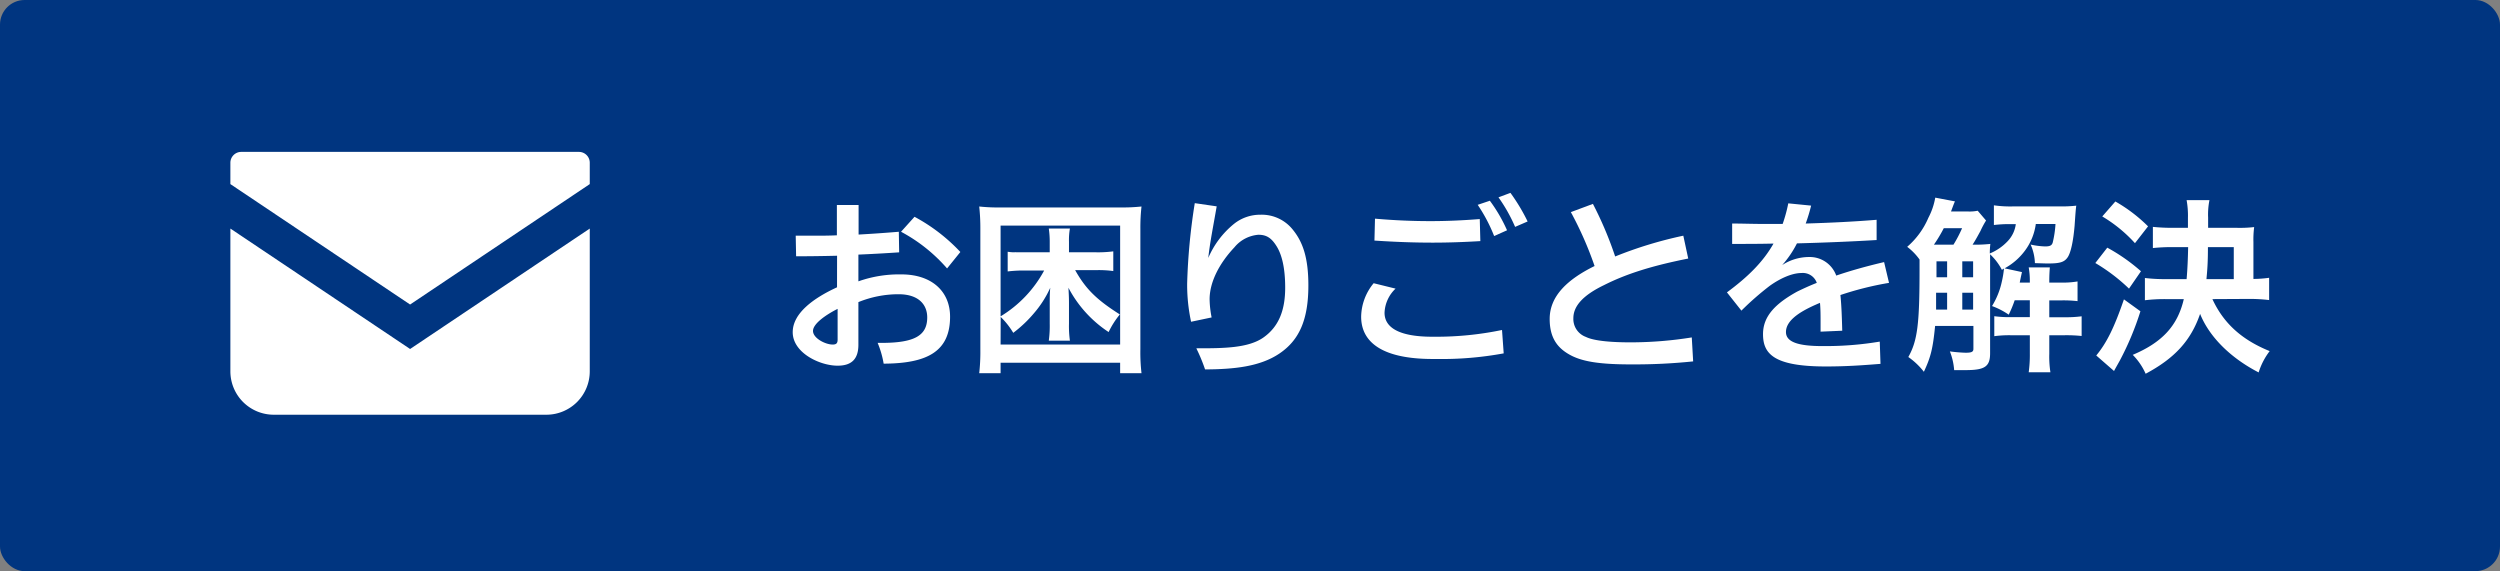
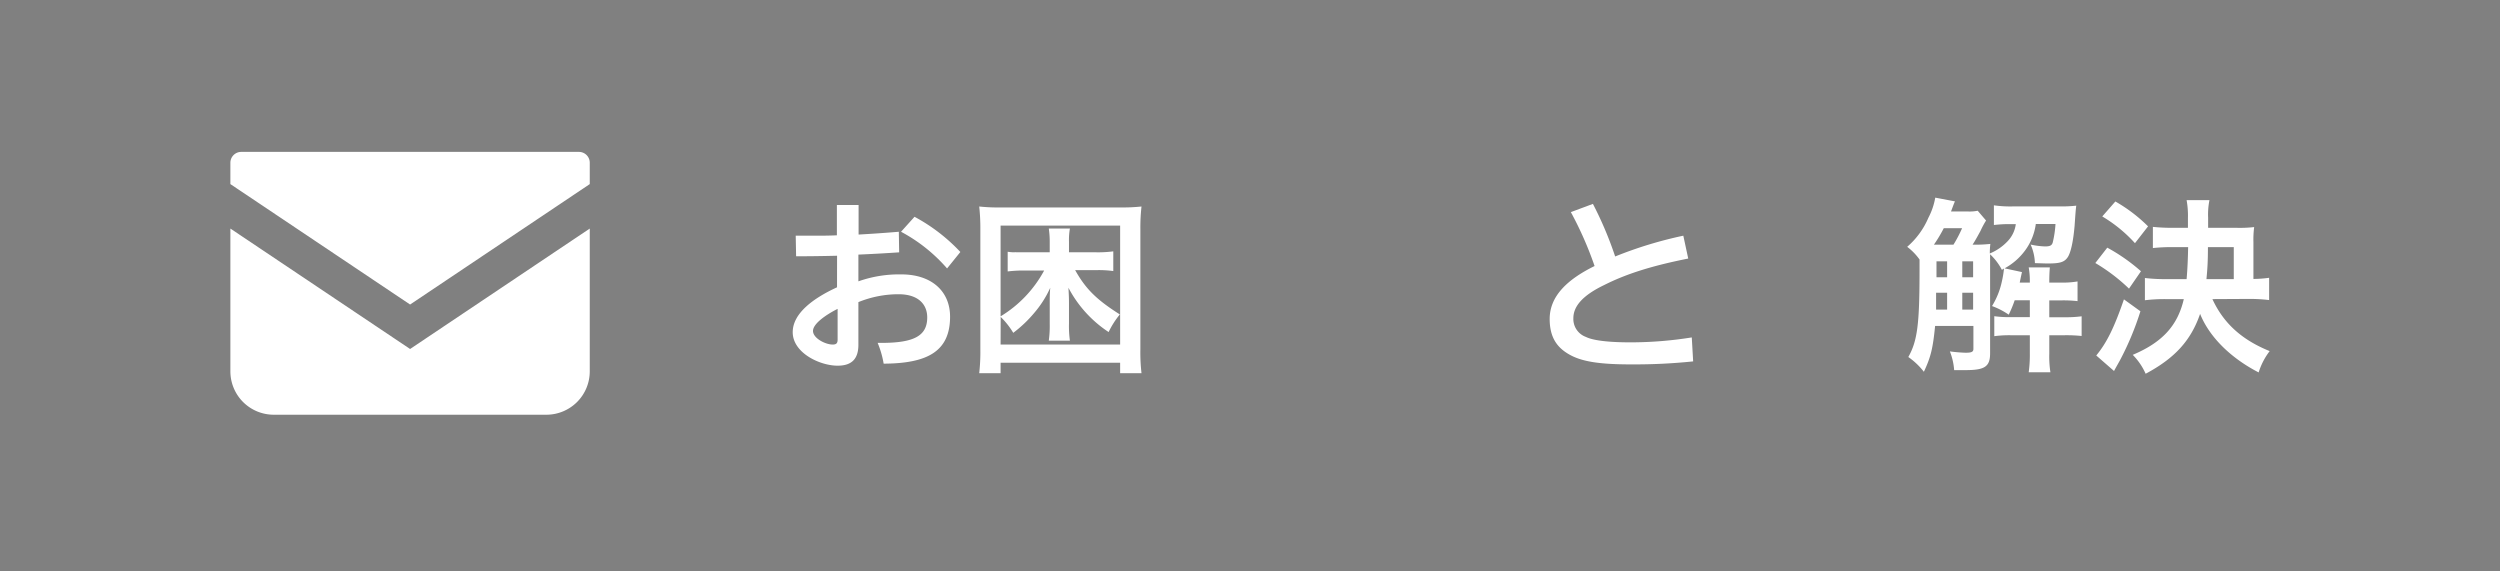
<svg xmlns="http://www.w3.org/2000/svg" id="レイヤー_1" data-name="レイヤー 1" viewBox="0 0 507.75 116">
  <rect x="0" y="0" width="507.75" height="116" fill="#808080" stroke="none" />
  <defs>
    <style>.cls-1{fill:#003580;}.cls-2{fill:#fff;}</style>
  </defs>
-   <rect class="cls-1" width="507.75" height="116" rx="5" />
  <path class="cls-2" d="M546.7,357.31H478.11a2.21,2.21,0,0,0-2.2,2.21v4.33l36.5,24.46,36.49-24.46v-4.33A2.2,2.2,0,0,0,546.7,357.31Z" transform="translate(-429.12 -326.46)" />
  <path class="cls-2" d="M475.91,372.88v29a8.81,8.81,0,0,0,8.81,8.81H540.1a8.81,8.81,0,0,0,8.8-8.81v-29l-36.49,24.46Z" transform="translate(-429.12 -326.46)" />
  <path class="cls-2" d="M599.13,378.4c-2.78.07-5.51.11-8.32.11l-.08-4.18c1.18,0,2.36,0,3.5,0,1.63,0,3.26,0,4.86-.08v-6.15h4.41v6c2.7-.15,5.43-.34,8.17-.57l.07,4.18c-2.77.19-5.54.34-8.28.46v5.43a24.86,24.86,0,0,1,8.74-1.41c6.12,0,9.88,3.42,9.88,8.59,0,7-4.52,9.5-13.49,9.54a19.11,19.11,0,0,0-1.22-4.22h.76c6.73,0,9.31-1.48,9.31-5.17,0-2.66-1.82-4.71-5.81-4.71a21.62,21.62,0,0,0-8.17,1.6v8.66c0,3-1.48,4.25-4.22,4.25-3.64,0-9.12-2.62-9.12-6.8,0-3.8,4.11-6.87,9-9.12Zm.11,10.79c-2.32,1.17-5,3-5,4.48s2.51,2.77,4,2.77c.72,0,1-.26,1-1Zm15.62-18.7a36.18,36.18,0,0,1,9.31,7.15l-2.7,3.34a32.79,32.79,0,0,0-9.35-7.45Z" transform="translate(-429.12 -326.46)" />
  <path class="cls-2" d="M656.62,402.26v-2.13H632.34v2.13H628a39.72,39.72,0,0,0,.23-4.91V372.92a40.9,40.9,0,0,0-.23-4.52,35.76,35.76,0,0,0,4.48.19h24a36.14,36.14,0,0,0,4.48-.19,38.38,38.38,0,0,0-.23,4.52v24.47a37,37,0,0,0,.23,4.87Zm-24.28-5.82h24.28V372.28H632.34v18.43a24.42,24.42,0,0,0,8.85-9.31h-4.06a26.56,26.56,0,0,0-3.35.19v-4a10.41,10.41,0,0,0,1.07.11,8.93,8.93,0,0,1,.91,0c.68,0,1.22,0,1.56,0h5v-2.17a18.75,18.75,0,0,0-.19-2.66h4.29a13.31,13.31,0,0,0-.19,2.66v2.17h5.43a23.93,23.93,0,0,0,3.57-.19v4a21.93,21.93,0,0,0-3.23-.19h-4.52c2.13,3.8,4.33,6,9.08,9a17.67,17.67,0,0,0-2.28,3.58,24.26,24.26,0,0,1-8.16-9c.07,1.18.11,2.05.11,3.15v4.15a21.37,21.37,0,0,0,.19,3.45h-4.29a22.55,22.55,0,0,0,.19-3.45v-4.15c0-1.21,0-2.05.11-3.15a21.42,21.42,0,0,1-3.34,5.21,25.61,25.61,0,0,1-4.18,3.95,15.54,15.54,0,0,0-2.55-3.23Z" transform="translate(-429.12 -326.46)" />
-   <path class="cls-2" d="M676.23,368.37c-.72,4.17-1.37,7.33-1.71,10.48a18.05,18.05,0,0,1,5.21-6.91,8.49,8.49,0,0,1,5.39-1.87,8.06,8.06,0,0,1,6.54,3c2.09,2.55,3.19,5.78,3.19,11.37,0,7.1-1.94,11.17-5.89,13.83s-9.2,3.19-15.09,3.22a34.5,34.5,0,0,0-1.78-4.29c5.39,0,10.52,0,13.64-2.2s4.41-5.55,4.41-10.11c0-4.18-.73-6.8-1.75-8.43s-2-2.32-3.69-2.32a7,7,0,0,0-4.86,2.54c-3.12,3.31-5.05,7.11-5.05,10.57a20.53,20.53,0,0,0,.41,3.68l-4.17.88a35.6,35.6,0,0,1-.8-7.34v-.38a123.58,123.58,0,0,1,1.55-16.37Z" transform="translate(-429.12 -326.46)" />
-   <path class="cls-2" d="M712.56,385.08a7.13,7.13,0,0,0-2.24,4.9c0,2.85,2.66,4.83,9.5,4.87h.57a65.47,65.47,0,0,0,13.79-1.37l.34,4.75a69.15,69.15,0,0,1-13.6,1.14h-.8c-12.69,0-14.55-5.17-14.55-8.59a10.92,10.92,0,0,1,2.54-6.8Zm-4.18-14.21c4,.35,7.64.5,11.28.5,3.31,0,6.61-.15,10-.42l.12,4.48c-3.23.19-6.46.31-9.69.31-4,0-7.9-.16-11.82-.42Zm23.33-3.64a31.4,31.4,0,0,1,3.49,6l-2.62,1.17a32.57,32.57,0,0,0-3.34-6.34Zm4.18-1.6a38.15,38.15,0,0,1,3.49,5.81l-2.54,1.1a32.54,32.54,0,0,0-3.38-6Z" transform="translate(-429.12 -326.46)" />
  <path class="cls-2" d="M773,399.86a116.83,116.83,0,0,1-12.61.61c-6.65,0-10.26-.61-12.8-2.16-2.21-1.33-3.73-3.31-3.73-7.07,0-4.68,3.65-8.06,9.12-10.75a72.16,72.16,0,0,0-4.82-10.95l4.48-1.67a73.9,73.9,0,0,1,4.52,10.68A82.61,82.61,0,0,1,771,374.33l1,4.64c-7.41,1.48-12.57,3.11-17.09,5.39-4.33,2.09-6.24,4.29-6.24,6.73a3.87,3.87,0,0,0,2.55,3.8c1.82.91,5.93,1.1,8.93,1.1h.57a78.57,78.57,0,0,0,12-1Z" transform="translate(-429.12 -326.46)" />
-   <path class="cls-2" d="M779.86,385.84c4.22-3.11,7.33-6.15,9.46-9.91-2.81.07-5.66.07-8.4.07l0-4.14c2.06,0,4.07.08,6.08.08,1.41,0,2.81,0,4.18,0a30.64,30.64,0,0,0,1.14-4.18l4.64.46a34.65,34.65,0,0,1-1.1,3.64c5-.15,9.76-.38,14.4-.76l0,4.11c-4.94.3-10.52.53-16.18.68a20.45,20.45,0,0,1-3,4.41,10,10,0,0,1,5.51-1.64,5.71,5.71,0,0,1,5.47,3.77c2.92-1,6.15-1.9,9.72-2.74l1,4.22a64.34,64.34,0,0,0-9.87,2.47c.22,2.16.3,4.63.37,7.25l-4.4.19v-1.59c0-1.6,0-3-.12-4.26-.26.12-.49.19-.72.31-4,1.74-6.19,3.53-6.19,5.62s2.66,2.85,7.41,2.85h.64a66.18,66.18,0,0,0,11-.91l.15,4.52c-3.3.26-6.76.53-11.09.53-10.6,0-12.77-2.58-12.77-6.57,0-3.69,2.59-6.23,6.92-8.63,1.25-.61,2.55-1.21,4-1.78a3,3,0,0,0-3.11-2c-1.9,0-4.3,1.07-6.43,2.59a59,59,0,0,0-5.77,5.05Z" transform="translate(-429.12 -326.46)" />
  <path class="cls-2" d="M832.49,371.25a17,17,0,0,0-1.14,2.13c-.38.68-1,1.86-1.6,2.77a28.44,28.44,0,0,0,3.61-.15,16.8,16.8,0,0,0-.11,1.94,10.42,10.42,0,0,0,3.64-2.51,6.15,6.15,0,0,0,1.64-3.45h-1.07a25.27,25.27,0,0,0-3.38.18v-4a23.11,23.11,0,0,0,4,.22h9.35a26.66,26.66,0,0,0,3.38-.15c-.12.84-.19,1.94-.34,4.1-.27,3.12-.76,5.44-1.41,6.39s-1.52,1.25-3.87,1.25c-.61,0-.61,0-2.78-.07a10,10,0,0,0-.87-3.77,15.67,15.67,0,0,0,2.92.38c1,0,1.37-.19,1.56-.76a21.06,21.06,0,0,0,.57-3.79h-4a11.6,11.6,0,0,1-2.16,5.35,12.62,12.62,0,0,1-4.18,3.65l3.53.76c-.34,1.56-.34,1.56-.45,2.13h2.05v-.31a15.26,15.26,0,0,0-.23-2.77h4.29c-.07.95-.11,1.79-.11,2.77v.31h2.36a17.14,17.14,0,0,0,3.38-.23v4a25.62,25.62,0,0,0-3.38-.15h-2.36v3.42h2.93a24.71,24.71,0,0,0,3.64-.19v4a29.18,29.18,0,0,0-3.57-.15h-3v3.8a20.64,20.64,0,0,0,.23,3.72h-4.41a25.72,25.72,0,0,0,.23-3.72v-3.8h-3.8a22.45,22.45,0,0,0-3.42.19v-4.06a22.69,22.69,0,0,0,3.46.19h3.76v-3.42h-3.08a23,23,0,0,1-1.21,2.92,15,15,0,0,0-3.39-1.75,15.79,15.79,0,0,0,2-5,19.82,19.82,0,0,0,.42-2.51.18.18,0,0,0,0-.11l-.42.26a11.67,11.67,0,0,0-2.39-3.15v20.1c0,2.7-1.07,3.42-4.94,3.42-.42,0-1.07,0-2.36,0a12.9,12.9,0,0,0-.87-3.8,30.32,30.32,0,0,0,3.19.27c1.25,0,1.59-.19,1.59-.8v-4.64h-7.78c-.46,4.64-.88,6.31-2.28,9.31a14.51,14.51,0,0,0-3.16-3c1.86-3.31,2.28-6.69,2.28-17.71v-2.09a11.77,11.77,0,0,0-2.51-2.58,16.14,16.14,0,0,0,4.3-5.89,13.84,13.84,0,0,0,1.4-4.1l4,.76c-.19.42-.19.42-.8,2.05h3.42a8.09,8.09,0,0,0,2-.15Zm-6.62,4.9a26.1,26.1,0,0,0,1.75-3.34H823.9a29.62,29.62,0,0,1-2,3.34h4Zm-1.29,13.19v-3.42h-2.24v1.48c0,1.1,0,1.33,0,1.94Zm-2.16-9.8v3.23h2.16v-3.23Zm7.44,0h-2.2v3.23h2.2Zm0,6.38h-2.2v3.42h2.2Z" transform="translate(-429.12 -326.46)" />
  <path class="cls-2" d="M857.11,376.76a37.06,37.06,0,0,1,6.84,4.79l-2.43,3.53a36.83,36.83,0,0,0-6.84-5.2Zm6.73,12.92a58.74,58.74,0,0,1-4.18,10c-.27.49-1.07,1.9-1.18,2.13l-3.61-3.15c2.13-2.59,3.65-5.67,5.62-11.4Zm-5.09-22.3a31.73,31.73,0,0,1,6.64,5.05l-2.66,3.42a28.66,28.66,0,0,0-6.64-5.43Zm19.71,19.83c2.28,4.94,6,8.28,11.63,10.56a14,14,0,0,0-2.24,4.33c-5.66-2.92-10-7.18-11.89-11.89-1.86,5.4-5.13,9-11.06,12.16a12.81,12.81,0,0,0-2.62-3.84c6-2.54,9.12-5.92,10.37-11.32H869a32.82,32.82,0,0,0-4.25.23v-4.52a33.42,33.42,0,0,0,4.22.23h4.25c.19-2.17.27-4.37.31-6.5h-3.16a36.08,36.08,0,0,0-4,.19v-4.3a38.79,38.79,0,0,0,4,.19h3.12v-2.05a17.52,17.52,0,0,0-.27-3.57h4.64a14.86,14.86,0,0,0-.27,3.54v2.08h5.81a25.48,25.48,0,0,0,3.54-.15,19.61,19.61,0,0,0-.15,3v7.53a23.37,23.37,0,0,0,3.19-.23v4.52a34,34,0,0,0-4.22-.23Zm4.34-4.06v-6.5h-5.25c0,3-.11,4.52-.3,6.5Z" transform="translate(-429.12 -326.46)" />
</svg>